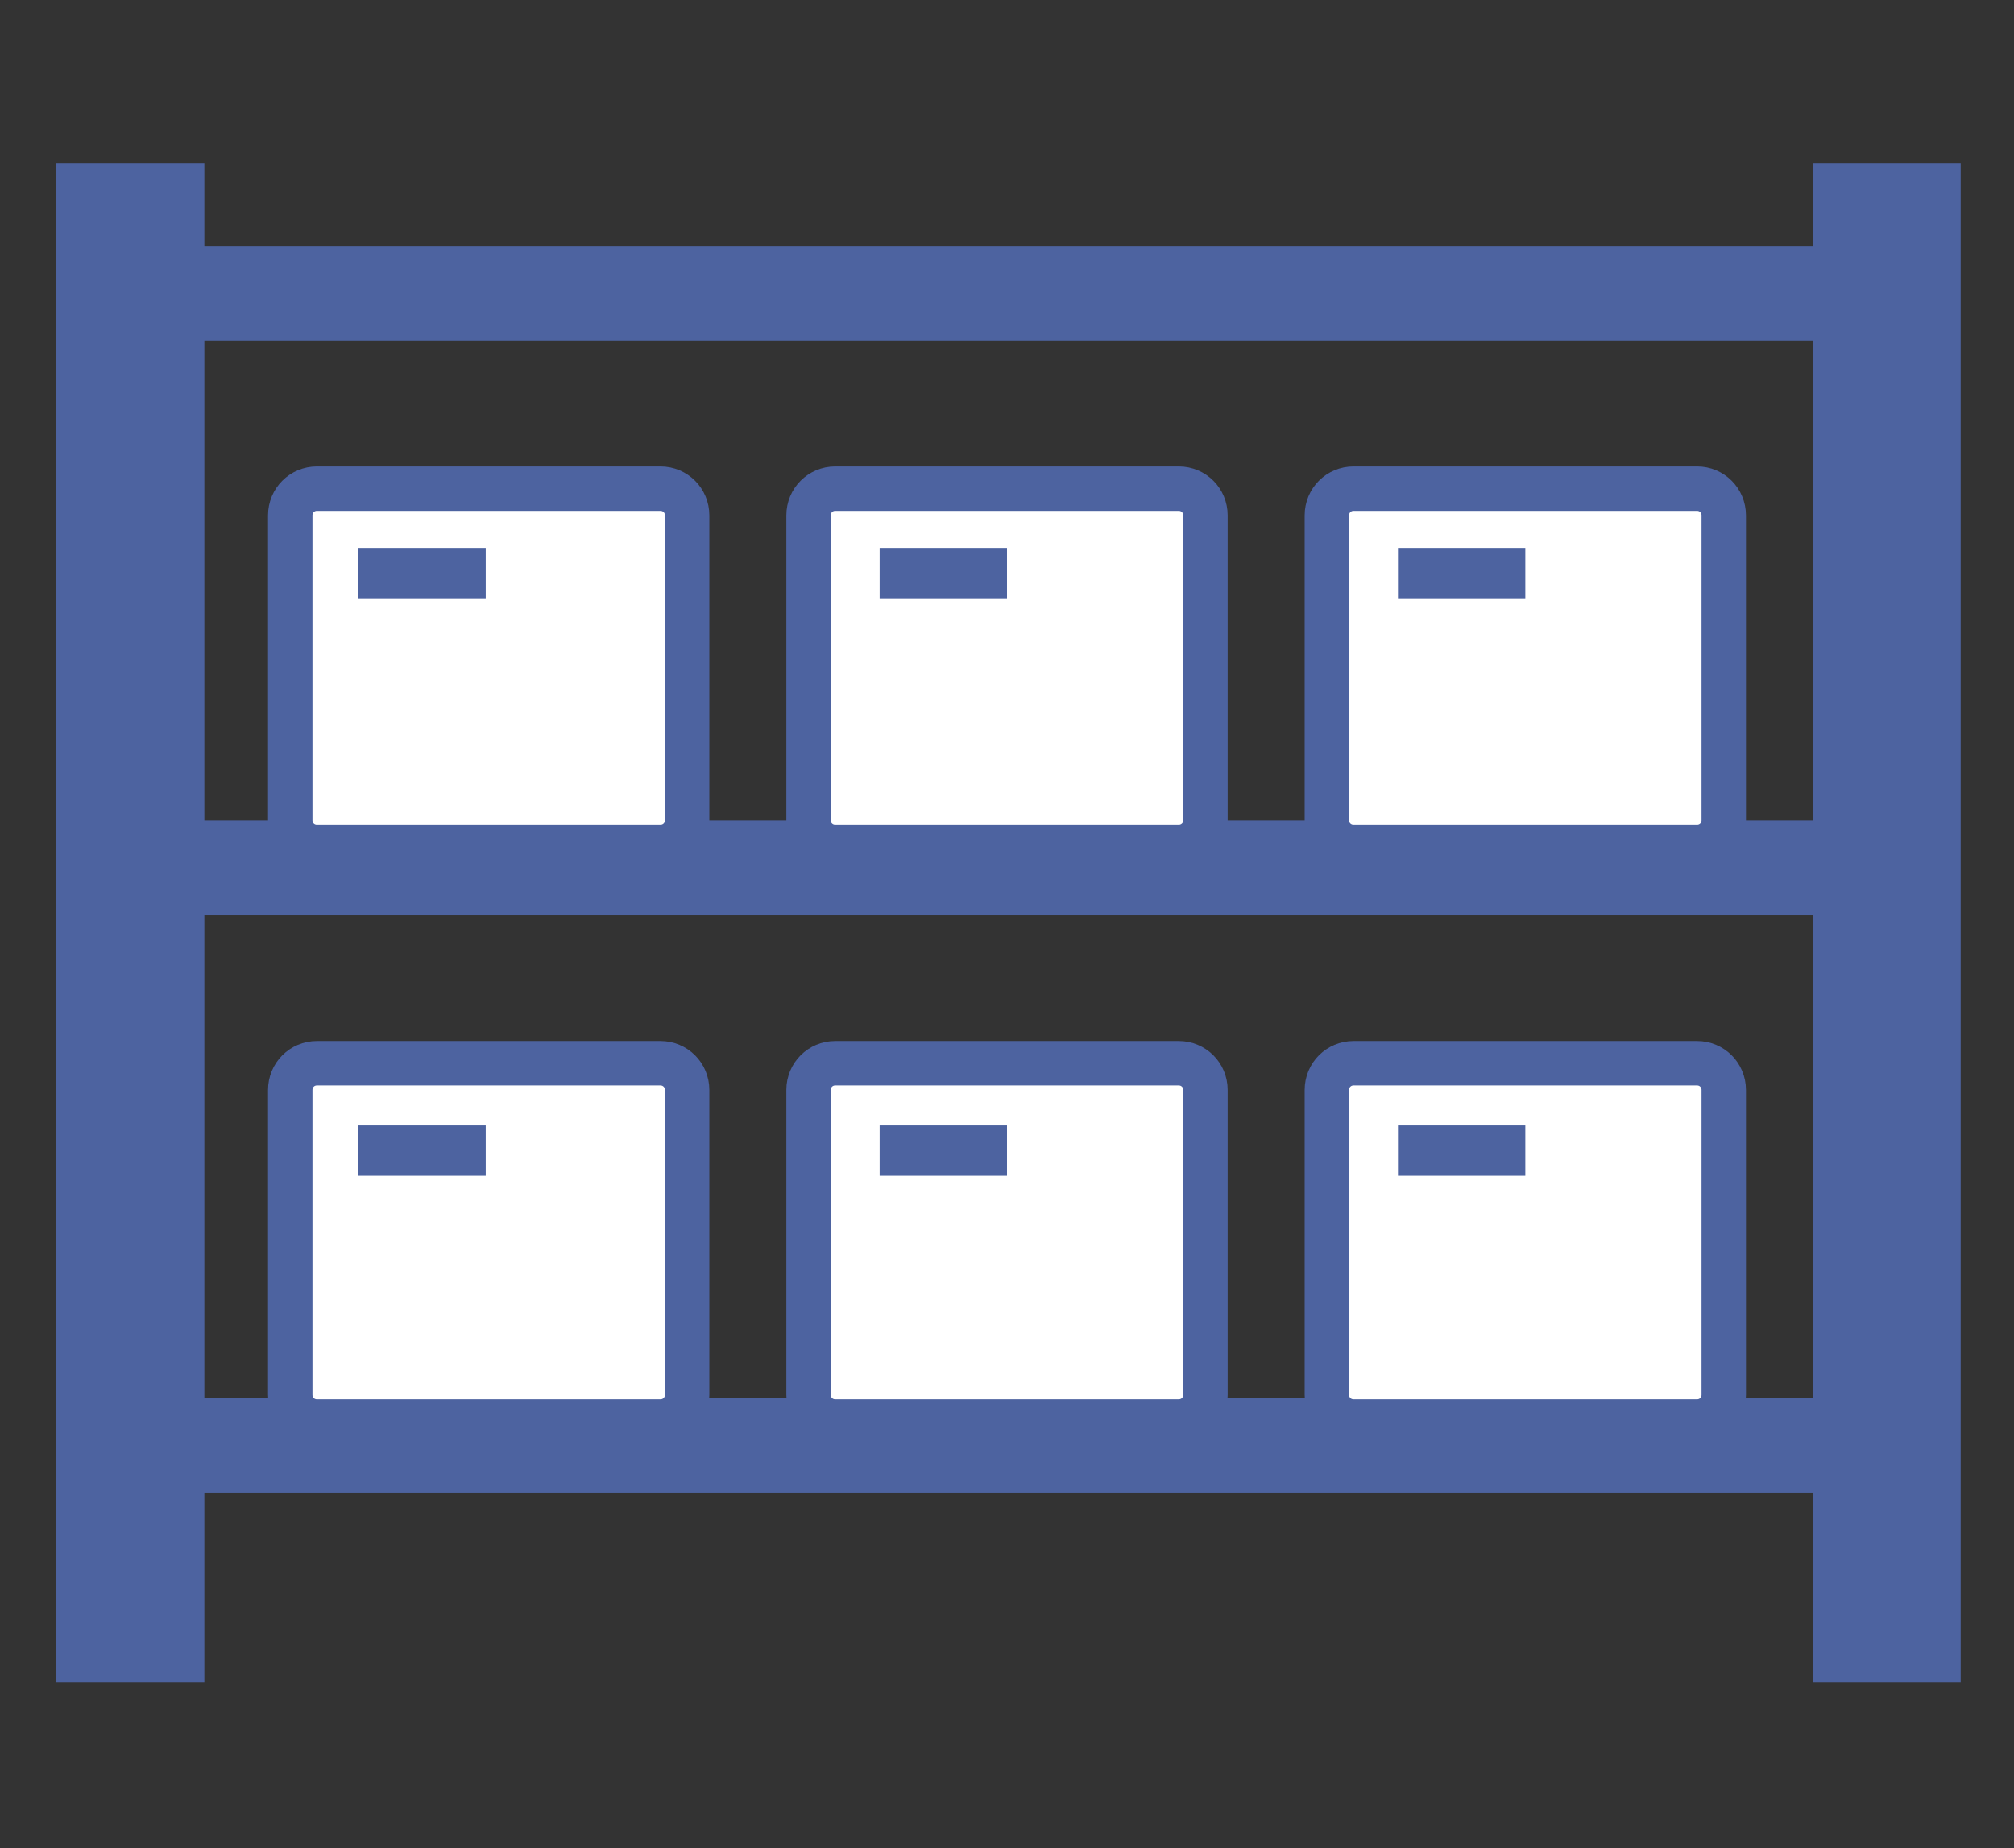
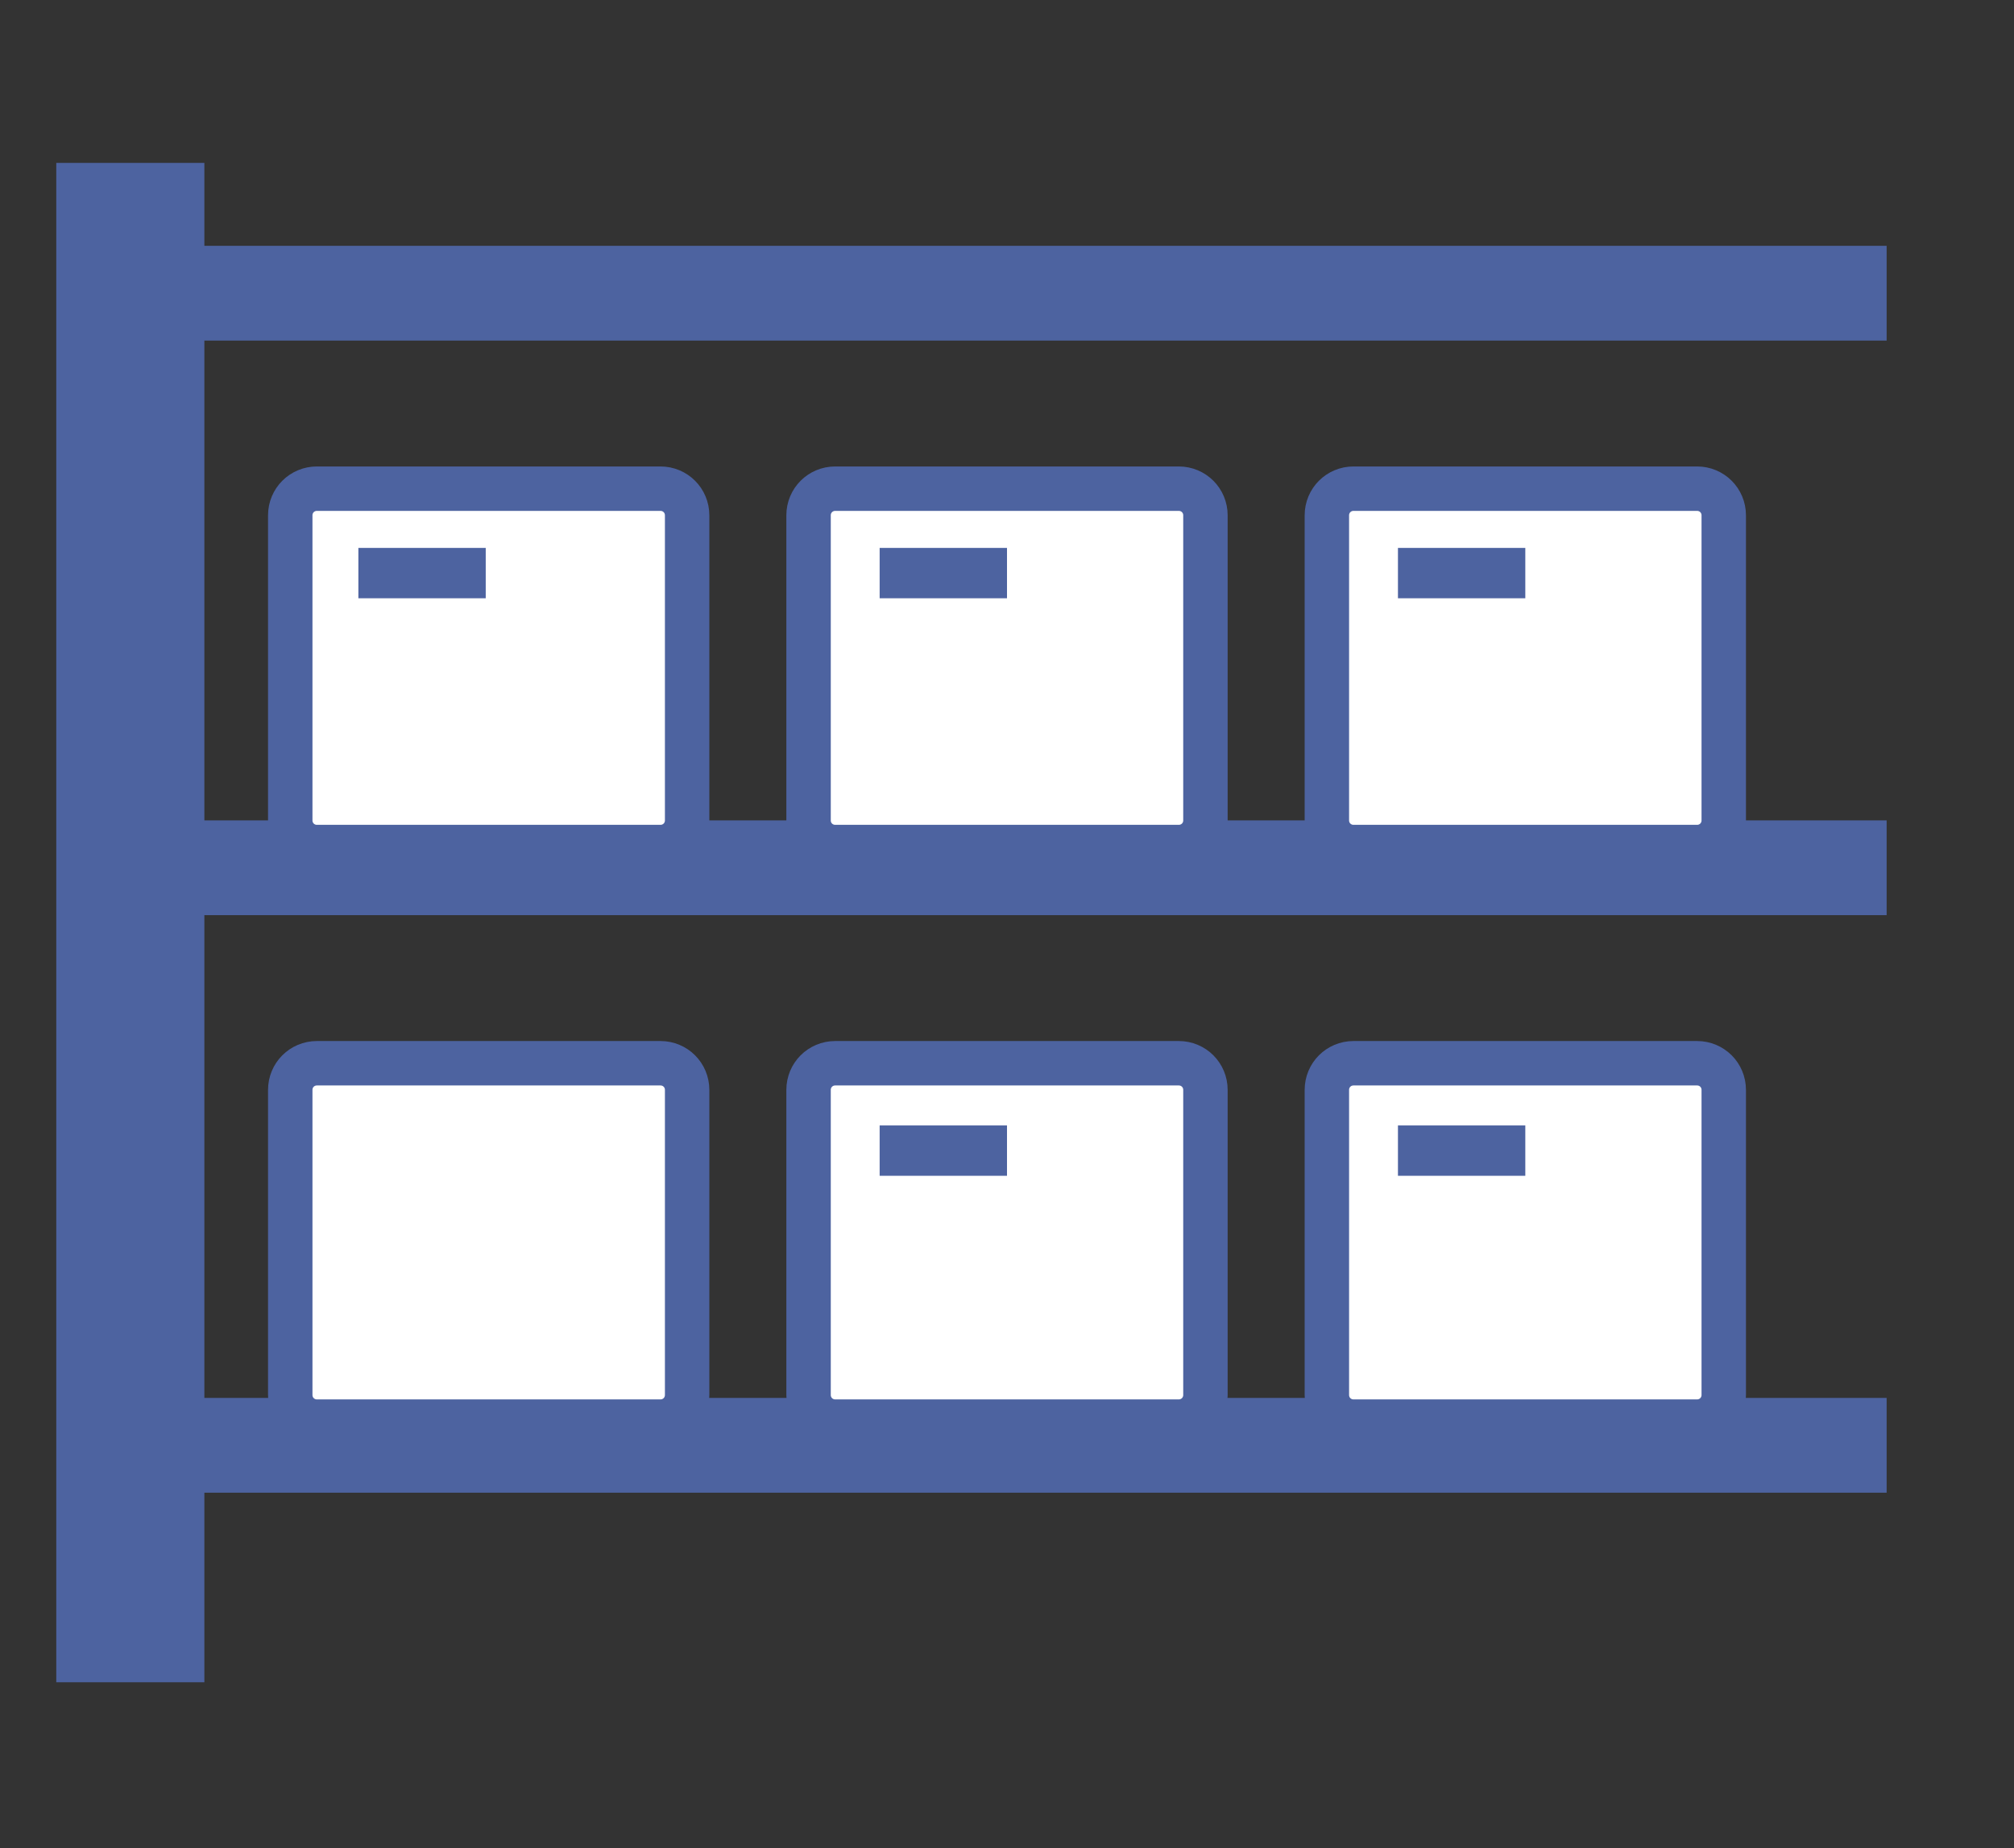
<svg xmlns="http://www.w3.org/2000/svg" id="_グループ_635" data-name="グループ_635" version="1.1" viewBox="0 0 68 62.4">
  <rect x="0" y="0" width="68" height="62.4" fill="#333333" stroke="none" />
  <defs>
    <style>
      .st0, .st1, .st2, .st3 {
        fill: none;
      }

      .st4 {
        fill: #4d63a0;
      }

      .st1 {
        stroke-width: 5px;
      }

      .st1, .st2, .st3 {
        stroke: #4d63a0;
        stroke-miterlimit: 10;
      }

      .st2 {
        stroke-width: 3.2px;
      }

      .st5 {
        clip-path: url(#clippath-1);
      }

      .st6 {
        clip-path: url(#clippath-3);
      }

      .st7 {
        clip-path: url(#clippath-4);
      }

      .st8 {
        clip-path: url(#clippath-2);
      }

      .st9 {
        fill: #fff;
      }

      .st3 {
        stroke-width: 1.5px;
      }

      .st10 {
        clip-path: url(#clippath);
      }
    </style>
    <clipPath id="clippath">
      <rect class="st0" x="1.9" y="5.5" width="64.3" height="51.3" />
    </clipPath>
    <clipPath id="clippath-1">
      <rect class="st0" x="1.9" y="5.5" width="64.3" height="51.3" />
    </clipPath>
    <clipPath id="clippath-2">
      <rect class="st0" x="1.9" y="5.5" width="64.3" height="51.3" />
    </clipPath>
    <clipPath id="clippath-3">
      <rect class="st0" x="1.9" y="5.5" width="64.3" height="51.3" />
    </clipPath>
    <clipPath id="clippath-4">
      <rect class="st0" x="1.9" y="5.5" width="64.3" height="51.3" />
    </clipPath>
  </defs>
-   <path id="_パス_1443" data-name="パス_1443" class="st9" d="M4.4,5.5h0Z" />
  <g id="_グループ_626" data-name="グループ_626">
    <g class="st10">
      <g id="_グループ_625" data-name="グループ_625">
        <line id="_線_192" data-name="線_192" class="st1" x1="4.4" y1="5.5" x2="4.4" y2="56.8" />
      </g>
    </g>
  </g>
  <path id="_パス_1444" data-name="パス_1444" class="st9" d="M63.7,5.5h0Z" />
  <g id="_グループ_628" data-name="グループ_628">
    <g class="st5">
      <g id="_グループ_627" data-name="グループ_627">
-         <line id="_線_193" data-name="線_193" class="st1" x1="63.7" y1="5.5" x2="63.7" y2="56.8" />
-       </g>
+         </g>
    </g>
  </g>
  <path id="_パス_1445" data-name="パス_1445" class="st9" d="M4.4,29.3h0Z" />
  <g id="_グループ_630" data-name="グループ_630">
    <g class="st8">
      <g id="_グループ_629" data-name="グループ_629">
        <line id="_線_194" data-name="線_194" class="st2" x1="4.4" y1="29.3" x2="63.7" y2="29.3" />
      </g>
    </g>
  </g>
-   <path id="_パス_1446" data-name="パス_1446" class="st9" d="M4.4,9.9h0Z" />
  <g id="_グループ_632" data-name="グループ_632">
    <g class="st6">
      <g id="_グループ_631" data-name="グループ_631">
        <line id="_線_195" data-name="線_195" class="st2" x1="4.4" y1="9.9" x2="63.7" y2="9.9" />
      </g>
    </g>
  </g>
  <path id="_パス_1447" data-name="パス_1447" class="st9" d="M4.4,48.8h0Z" />
  <g id="_グループ_634" data-name="グループ_634">
    <g class="st7">
      <g id="_グループ_633" data-name="グループ_633">
        <line id="_線_196" data-name="線_196" class="st2" x1="4.4" y1="48.8" x2="63.7" y2="48.8" />
        <path id="_パス_1448" data-name="パス_1448" class="st9" d="M22.3,48h-11.6c-.5,0-.9-.4-.9-.9,0,0,0,0,0,0v-10.3c0-.5.4-.9.9-.9h11.6c.5,0,.9.4.9.9h0v10.3c0,.5-.4.9-.9.9" />
        <path id="_長方形_800" data-name="長方形_800" class="st3" d="M10.7,35.9h11.6c.5,0,.9.4.9.9s0,0,0,0v10.3c0,.5-.4.9-.9.9h-11.6c-.5,0-.9-.4-.9-.9v-10.3c0-.5.4-.9.9-.9h0Z" />
-         <rect id="_長方形_801" data-name="長方形_801" class="st4" x="12.1" y="38" width="4.3" height="1.7" />
        <path id="_パス_1449" data-name="パス_1449" class="st9" d="M39.8,48h-11.6c-.5,0-.9-.4-.9-.9h0v-10.3c0-.5.4-.9.9-.9h11.6c.5,0,.9.4.9.9v10.3c0,.5-.4.9-.9.9" />
        <path id="_長方形_802" data-name="長方形_802" class="st3" d="M28.2,35.9h11.6c.5,0,.9.4.9.9s0,0,0,0v10.3c0,.5-.4.9-.9.9h-11.6c-.5,0-.9-.4-.9-.9v-10.3c0-.5.4-.9.9-.9h0Z" />
        <rect id="_長方形_803" data-name="長方形_803" class="st4" x="29.7" y="38" width="4.3" height="1.7" />
        <path id="_パス_1450" data-name="パス_1450" class="st9" d="M57.3,48h-11.6c-.5,0-.9-.4-.9-.9v-10.3c0-.5.4-.9.9-.9h11.6c.5,0,.9.4.9.9v10.3c0,.5-.4.9-.9.9" />
        <path id="_長方形_804" data-name="長方形_804" class="st3" d="M45.7,35.9h11.6c.5,0,.9.4.9.9s0,0,0,0v10.3c0,.5-.4.9-.9.9h-11.6c-.5,0-.9-.4-.9-.9v-10.3c0-.5.4-.9.9-.9h0Z" />
        <rect id="_長方形_805" data-name="長方形_805" class="st4" x="47.2" y="38" width="4.3" height="1.7" />
        <path id="_パス_1451" data-name="パス_1451" class="st9" d="M22.3,28.6h-11.6c-.5,0-.9-.4-.9-.9,0,0,0,0,0,0v-10.3c0-.5.4-.9.9-.9,0,0,0,0,0,0h11.6c.5,0,.9.4.9.9h0v10.3c0,.5-.4.9-.9.9h0" />
        <path id="_長方形_806" data-name="長方形_806" class="st3" d="M10.7,16.5h11.6c.5,0,.9.4.9.9s0,0,0,0v10.3c0,.5-.4.9-.9.9h-11.6c-.5,0-.9-.4-.9-.9v-10.3c0-.5.4-.9.9-.9h0Z" />
        <rect id="_長方形_807" data-name="長方形_807" class="st4" x="12.1" y="18.5" width="4.3" height="1.7" />
        <path id="_パス_1452" data-name="パス_1452" class="st9" d="M39.8,28.6h-11.6c-.5,0-.9-.4-.9-.9h0v-10.3c0-.5.4-.9.9-.9,0,0,0,0,0,0h11.6c.5,0,.9.4.9.9v10.3c0,.5-.4.9-.9.9" />
        <path id="_長方形_808" data-name="長方形_808" class="st3" d="M28.2,16.5h11.6c.5,0,.9.4.9.9s0,0,0,0v10.3c0,.5-.4.9-.9.9h-11.6c-.5,0-.9-.4-.9-.9v-10.3c0-.5.4-.9.9-.9h0Z" />
        <rect id="_長方形_809" data-name="長方形_809" class="st4" x="29.7" y="18.5" width="4.3" height="1.7" />
        <path id="_パス_1453" data-name="パス_1453" class="st9" d="M57.3,28.6h-11.6c-.5,0-.9-.4-.9-.9v-10.3c0-.5.4-.9.9-.9,0,0,0,0,0,0h11.6c.5,0,.9.4.9.9v10.3c0,.5-.4.9-.9.9" />
        <path id="_長方形_810" data-name="長方形_810" class="st3" d="M45.7,16.5h11.6c.5,0,.9.4.9.9s0,0,0,0v10.3c0,.5-.4.9-.9.9h-11.6c-.5,0-.9-.4-.9-.9v-10.3c0-.5.4-.9.9-.9h0Z" />
        <rect id="_長方形_811" data-name="長方形_811" class="st4" x="47.2" y="18.5" width="4.3" height="1.7" />
      </g>
    </g>
  </g>
</svg>